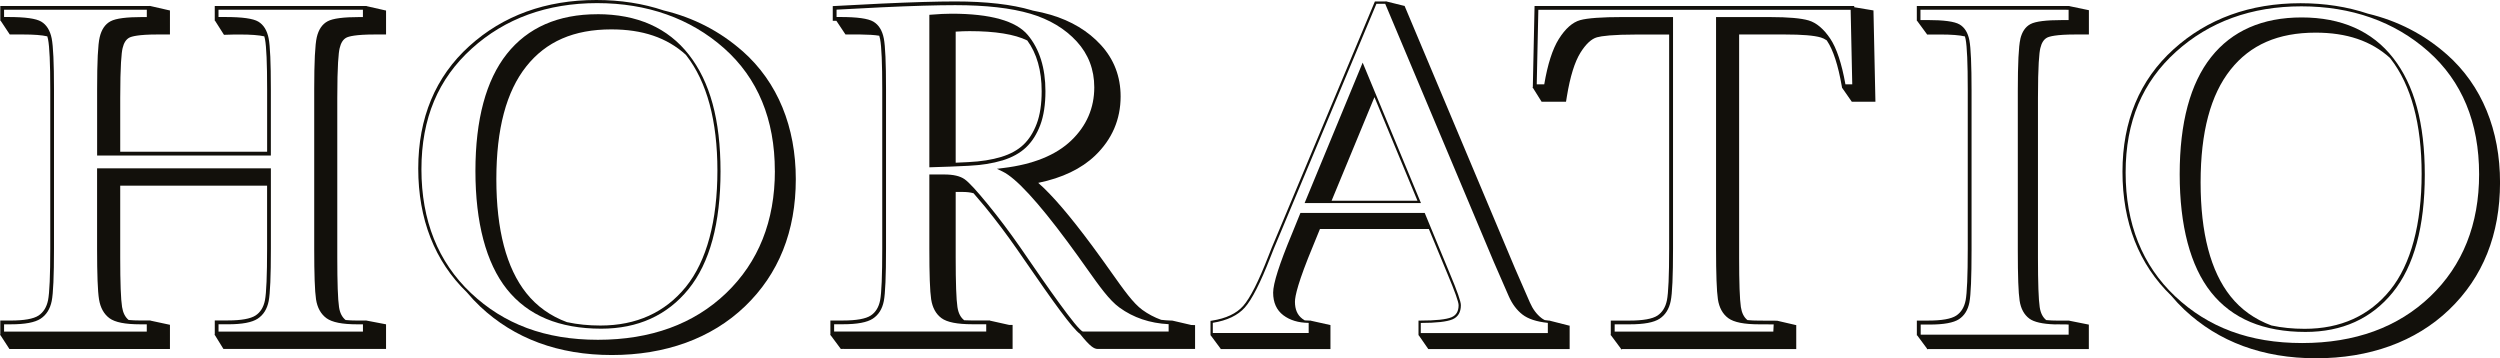
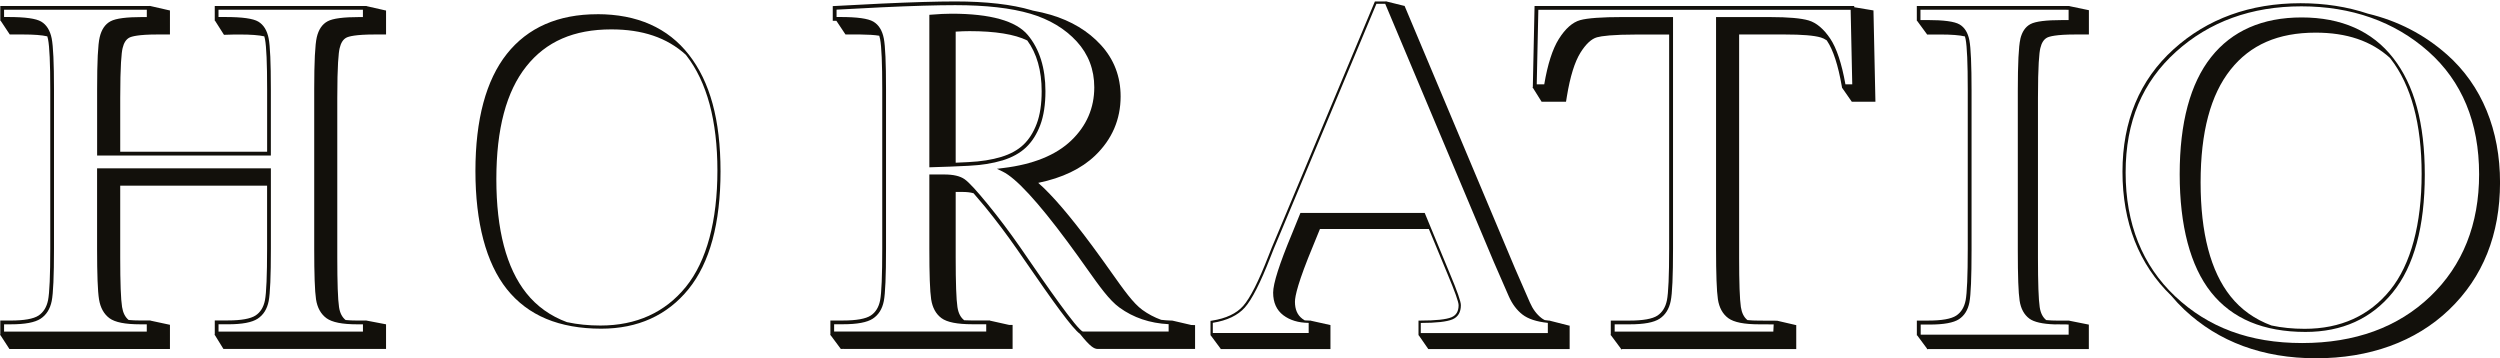
<svg xmlns="http://www.w3.org/2000/svg" viewBox="0 0 761.21 109.09">
  <g fill="#12100b">
    <path d="m181.89 4.33c-11.93 0-21.2 4.06-27.56 12.08-6.35 8.01-9.57 20-9.57 35.65s3.22 28 9.57 35.99c3.18 3.99 7.21 7.04 11.98 9.03 4.76 1.99 10.4 3 16.75 3 11.15 0 20.09-4.05 26.58-12.04 6.47-7.99 9.75-20.04 9.75-35.84s-3.23-27.31-9.61-35.51c-6.39-8.21-15.77-12.37-27.89-12.37m-9.21 93.79c-5.06-1.86-9.24-4.85-12.44-8.88-6.04-7.6-9.11-19.26-9.11-34.66s3.06-26.72 9.11-34.34c6.02-7.59 14.49-11.28 25.9-11.28 9.51 0 16.91 2.51 22.63 7.68.03.04.06.08.1.12s.07.09.11.13c6.28 8.08 9.46 19.88 9.46 35.07s-3.23 27.54-9.6 35.39c-6.34 7.81-15.09 11.78-26.02 11.78-3.58 0-6.99-.34-10.13-1.02" />
-     <path d="m226.1 15.59c-6.84-6.05-14.92-10.23-24.01-12.41-6.29-2.11-13.19-3.18-20.51-3.18-15.38 0-28.4 4.72-38.69 14.04-10.31 9.33-15.54 21.87-15.54 37.27s4.99 28.2 14.81 37.71c1.29 1.54 2.64 2.98 4.03 4.29 10.43 9.82 23.92 14.79 40.11 14.79s30.27-4.98 40.52-14.81c10.28-9.85 15.49-22.88 15.49-38.72s-5.45-29.48-16.2-38.99m9.83 36.47c0 15.24-4.99 27.75-14.83 37.19s-22.98 14.22-39.05 14.22-28.64-4.78-38.65-14.22c-10.01-9.43-15.09-22.11-15.09-37.69s5.15-27.56 15.31-36.75c10.13-9.18 22.99-13.85 38.19-13.85s28.33 4.61 38.62 13.71c10.28 9.1 15.49 21.68 15.49 37.4" />
-     <path d="m397.23 61.83h35.43l-17.75-42.76zm34.37-.71h-26.15l13.05-31.55z" />
    <path d="m570.47 3.18-5.89-.98v-.37h-97.33l-.53 24.68-.11.02.1.15v.12h.07l2.61 4.17h.37s7.07 0 7.07 0l.27-1.66c.98-5.99 2.37-10.47 4.14-13.3 1.64-2.62 3.34-4.19 5.03-4.66 1.39-.38 4.66-.84 12.34-.84h9.62v65.22c0 8.21-.23 13.5-.68 15.72-.43 2.1-1.4 3.66-2.9 4.65-1.53 1-4.39 1.51-8.5 1.51h-5.69v4.25h-.1s.1.15.1.15v.11h.08l3.01 4.05v.12h.09l.17.23v-.23h53.12v-7.32h-.14s-5.56-1.29-5.56-1.29v-.03l-5.59-.03c-1.31 0-2.51-.05-3.57-.16-1.07-.86-1.72-2.16-2-3.97-.35-2.35-.53-7.4-.53-14.99v-68h13.96c5.2 0 8.88.3 10.92.91.59.17 1.2.47 1.8.88l.07.11c1.9 2.82 3.41 7.5 4.52 13.92l.06.36.03.12h.04l2.91 4.18h2.22s4.97-.01 4.97-.01l-.59-27.43v-.36zm-47.96 2.01v70.54c0 7.73.19 12.9.56 15.37.39 2.58 1.46 4.53 3.19 5.79 1.73 1.25 4.8 1.86 9.4 1.86l4.4.02-.11 2.2h-48.31v-2.22h4.55c4.4 0 7.38-.56 9.12-1.7 1.76-1.15 2.9-2.96 3.39-5.37.48-2.32.71-7.54.71-15.95v-70.54h-15.26c-6.4 0-10.78.32-13.02.94-2.32.65-4.52 2.59-6.51 5.77-1.9 3.03-3.39 7.67-4.42 13.77h-2.29l.49-22.69h95.09l.49 22.69h-2.08c-1.13-6.34-2.68-11.01-4.61-13.89-2.02-3-4.24-4.87-6.6-5.56-2.28-.67-6.2-1.02-11.64-1.02h-16.51z" />
    <path d="m111.64 97.65v-.05h-.3s-.16-.03-.16-.03v.03h-2.38c-1.31 0-2.51-.05-3.57-.16-1.07-.86-1.73-2.14-2-3.94-.35-2.31-.53-7.36-.53-15.02v-48.62c0-10.02.39-13.79.72-15.19.38-1.62 1.04-2.67 2.04-3.2.68-.36 2.71-.97 8.65-.97h3.44v-7.32h-.15l-5.76-1.31v-.04h-46.25v4.5h.1l2.71 4.27 3.17-.09h.11s1.62 0 1.62 0c3.28 0 5.77.19 7.38.56.08.29.15.58.21.87.43 2.24.65 7.35.65 15.18v19.09h-44.73v-16.35c0-10.02.39-13.79.72-15.19.38-1.62 1.05-2.67 2.04-3.2.68-.36 2.7-.97 8.57-.97h3.81v-7.04s.01-.26.01-.26l-6.03-1.38-.16-.03v.03h-45.47v4.51h.12l2.76 4.17h.21s0 0 0 0h3.81c3.3 0 5.8.19 7.41.57.08.29.16.58.22.87.45 2.24.68 7.35.68 15.17v48.61c0 8.21-.23 13.5-.68 15.72-.43 2.1-1.41 3.67-2.9 4.65-1.53 1-4.38 1.51-8.49 1.51h-3.14v4.23h-.1s.1.16.1.16v.11h.07l2.7 4.16h.32s48.56 0 48.56 0v-7.28s0-.08 0-.08l-5.91-1.27v-.05h-3.13c-1.29 0-2.48-.05-3.53-.15-1.06-.86-1.72-2.16-2.01-3.97-.37-2.28-.56-7.33-.56-15v-21.93h44.72v19.17c0 8.21-.22 13.51-.65 15.72-.41 2.1-1.37 3.67-2.86 4.64-1.53 1-4.36 1.51-8.42 1.51h-4v4.24h-.1s.1.16.1.16v.1h.06l2.57 4.17h2.45s.19 0 .19 0h46.88v-7.26s0-.23 0-.23l-5.91-1.13zm-45.11 1.09h2.87c4.35 0 7.31-.56 9.05-1.7 1.76-1.15 2.89-2.96 3.36-5.37.45-2.32.67-7.54.67-15.94v-24.48h-52.92v24.48c0 7.9.19 12.94.59 15.41.41 2.55 1.48 4.48 3.18 5.75 1.7 1.25 4.77 1.86 9.37 1.86h1.99v2.22h-43.45v-2.22h1.99c4.4 0 7.38-.56 9.12-1.7 1.76-1.15 2.9-2.96 3.39-5.37.47-2.3.7-7.66.7-15.95v-48.62c0-7.9-.24-13.08-.7-15.4-.49-2.44-1.57-4.17-3.19-5.13-1.59-.94-4.88-1.4-10.05-1.4h-1.26v-2.21h43.46v2.22h-1.26c-4.97 0-8.16.42-9.77 1.28-1.66.88-2.77 2.52-3.32 4.87-.53 2.25-.78 7.41-.78 15.78v20.23h52.9v-20.24c0-8.01-.22-13.04-.67-15.39-.47-2.45-1.53-4.17-3.16-5.14-1.59-.94-4.88-1.4-10.05-1.4h-2.06v-2.21h43.97v2.22h-.89c-5.02 0-8.24.42-9.84 1.28-1.66.88-2.77 2.52-3.32 4.87-.52 2.23-.78 7.53-.78 15.78v48.61c0 7.78.18 12.96.55 15.4.39 2.55 1.46 4.49 3.19 5.76 1.73 1.25 4.8 1.86 9.4 1.86h1.7v2.22h-43.97v-2.22z" />
    <path d="m356.98 97.64v-.02h-.13s-.14-.03-.14-.03v.02s-.29-.01-.29-.01c-.95-.03-1.91-.11-2.87-.22-2.07-.75-3.99-1.77-5.71-3.02-2.78-2.02-5.59-5.98-9.48-11.47-1.66-2.34-3.54-4.99-5.72-7.93-6.92-9.33-12.33-15.64-16.52-19.28 7.32-1.5 13.14-4.3 17.32-8.3 5.16-4.95 7.77-11.01 7.77-18.02 0-6.05-2.02-11.31-6-15.66-3.89-4.25-9.03-7.34-15.27-9.19-1.66-.49-3.51-.93-5.49-1.29-.05-.02-.11-.04-.16-.05-.08-.02-.16-.05-.23-.07-5.96-1.76-13.77-2.66-23.23-2.66-5.49 0-13.07.22-22.55.66l-14.72.76v4.47h1.1l2.77 4.16h.2s2.41.01 2.41.01h1.69s.16 0 .16 0c2.39.02 4.35.14 5.83.38.1.33.19.69.26 1.05.43 2.24.65 7.34.65 15.18v48.61c0 8.22-.22 13.51-.65 15.72-.41 2.1-1.37 3.67-2.86 4.64-1.53 1-4.39 1.51-8.49 1.51h-3.79v4.24h-.1s.1.14.1.14v.12h.09l3.09 4.16.89-.03v.03h51.41v-7.32h-1.06l-5.82-1.3v-.05h-5.33c-.88 0-1.73-.02-2.52-.07-1.11-.85-1.79-2.17-2.07-4.03-.35-2.29-.53-7.34-.53-15.01v-20.03h1.97c1.4 0 2.56.13 3.47.4.99 1.12 2.16 2.5 3.48 4.1 3.33 4.08 6.59 8.41 9.7 12.87.69.98 1.48 2.13 2.34 3.39l.12.17c8.83 12.83 14.41 20.59 16.79 22.32 3.04 3.8 4.23 4.54 5.37 4.56h29.65v-7.26l-1.18-.04-5.71-1.33zm-74.01-44.49v22.57c0 7.91.18 12.95.55 15.4.39 2.55 1.44 4.49 3.15 5.75 1.7 1.25 4.79 1.86 9.44 1.86h4.18v2.22h-46.31v-2.22h2.65c4.4 0 7.38-.56 9.12-1.7 1.76-1.15 2.89-2.96 3.36-5.37.45-2.32.67-7.53.67-15.94v-48.61c0-8.02-.22-13.05-.67-15.39-.47-2.45-1.55-4.17-3.2-5.14-1.61-.94-4.91-1.4-10.08-1.4h-1.11v-2.24l13.64-.71c9.43-.44 17-.66 22.49-.66 9.35 0 17.05.88 22.9 2.61 5.8 1.72 10.55 4.57 14.11 8.46 3.54 3.87 5.33 8.56 5.33 13.94 0 6.29-2.35 11.73-6.99 16.18-4.66 4.48-11.63 7.3-20.73 8.4l-1.93.24 1.75.84c4.04 1.95 10.71 9.17 19.82 21.47 2.18 2.93 4.05 5.57 5.71 7.91 4.02 5.66 6.92 9.76 10.04 12.03 4.23 3.08 9.27 4.78 14.97 5.06v2.24h-26.09c-1.63-.27-12.22-15.64-16.74-22.21l-.14-.21c-.86-1.25-1.64-2.38-2.32-3.36-3.12-4.48-6.39-8.83-9.75-12.94-3.43-4.2-5.74-6.7-7.06-7.64-1.38-.98-3.42-1.46-6.25-1.46h-4.51z" />
    <path d="m305.19 48.86c2.95-.9 5.38-2.24 7.21-3.97 1.84-1.74 3.3-4.04 4.35-6.83 1.04-2.78 1.57-6.24 1.57-10.29 0-7.07-1.8-12.83-5.36-17.1-3.59-4.31-11.39-6.5-23.21-6.5-1.79 0-3.89.1-6.26.3l-.52.04v46.43l.58-.02c3.7-.1 7.52-.24 11.34-.44 3.91-.19 7.37-.74 10.3-1.63m-14.2.67v-39.89c1.56-.1 2.98-.15 4.23-.15 7.81 0 13.72.95 17.57 2.84 2.9 3.96 4.38 9.16 4.38 15.45 0 3.91-.5 7.24-1.5 9.89-.99 2.63-2.35 4.79-4.06 6.41-1.7 1.61-3.97 2.86-6.75 3.71-2.83.86-6.21 1.4-10.02 1.58-1.27.06-2.56.13-3.84.18" />
    <path d="m472 97.67v-.02l-.52-.05c-.37-.04-.75-.08-1.14-.14-.4-.21-.72-.41-.99-.62-1.46-1.13-2.65-2.72-3.53-4.75l-4.52-10.36-33.63-79.94h-.09l-5.33-1.32v-.03h-.11l-.22-.06.02.06h-3.31l-28.95 69.14c-2.16 5.09-3.28 7.79-3.51 8.5-2.97 7.64-5.55 12.71-7.65 15.08-2.04 2.3-5.22 3.8-9.46 4.46l-.48.08v4.42h.07l3.02 4.07v.1h10.45s.21 0 .21 0h22.77v-7.31l-5.91-1.32v-.05h-.57c-.42 0-.86-.02-1.35-.06-.28-.17-.52-.33-.73-.49-1.52-1.15-2.25-2.85-2.25-5.18 0-1.72.96-6.08 5.55-17.1l2.06-5.05h33.17l5.73 13.83c2.2 5.23 3.32 8.38 3.32 9.36 0 1.86-.71 3.07-2.17 3.68-1.6.67-4.79 1.01-9.47 1.01h-.57v4.5h.09l2.89 4.17h.18s42.86 0 42.86 0v-7.13l-.21-.02-5.7-1.45zm-27.19-4.77c0-1.09-1.1-4.24-3.37-9.63l-7.64-18.44h-37.84l-2.59 6.38c-3.79 9.09-5.72 15.11-5.72 17.89 0 3.01 1.04 5.32 3.09 6.88 2.01 1.52 4.61 2.31 7.73 2.33v3.08h-29.19v-3.1c4.34-.69 7.63-2.26 9.76-4.67 2.15-2.42 4.77-7.57 7.78-15.3.23-.7 1.38-3.47 3.5-8.47l28.78-68.7h2.67l33.09 78.66 4.53 10.38c1.03 2.35 2.43 4.23 4.17 5.58 1.71 1.33 4.31 2.19 7.73 2.54v3.1h-38.69v-3.08c4.7 0 7.93-.37 9.61-1.07 1.73-.72 2.6-2.18 2.6-4.33" />
    <path d="m636.01 3.1-5.9-1.23v-.04h-46.47v4.5h.08l3.01 4.1v.08h4.1c3.32 0 5.83.19 7.46.58.09.31.15.59.21.86.43 2.24.65 7.35.65 15.18v48.61c0 8.21-.22 13.5-.65 15.72-.41 2.1-1.37 3.66-2.86 4.64-1.53 1-4.38 1.51-8.49 1.51h-3.5v4.32h-.01s.01.03.01.03v.16h.11l2.97 4.01v.16h.12l.08.11.07-.11h49.02v-7.32s0-.13 0-.13l-5.95-1.19-.02-.03h-3.43c-1.27 0-2.48-.05-3.58-.16-1.06-.86-1.71-2.15-1.98-3.94-.35-2.3-.53-7.35-.53-15.01v-48.65c0-10.02.39-13.79.72-15.19.38-1.62 1.05-2.67 2.04-3.2.68-.36 2.71-.97 8.65-.97h4.1v-7.32s0-.08 0-.08zm-20.85 8.82c-.51 2.18-.77 7.46-.77 15.68v48.62c0 7.9.18 12.91.55 15.33.37 2.43 1.37 4.28 2.98 5.47 1.41 1.04 4.01 1.63 7.71 1.75s.13 0 .13 0c.14 0 .26 0 .38-.01h.46l2.54.02c.08 0 .19 0 .3.02.13 0 .28.02.41.02h.02v3.08h-45.05v-3.08h2.78c4.25 0 7.24-.55 8.88-1.63 1.66-1.09 2.72-2.81 3.17-5.1.44-2.27.66-7.6.66-15.86v-48.63c0-7.87-.22-13.02-.66-15.31-.44-2.32-1.45-3.95-2.99-4.85-1.55-.9-4.78-1.34-9.87-1.34h-2.04s0-.72 0-.72v-2.41h44.36l.75.02v3.12h-1.98c-4.88 0-8.12.41-9.64 1.23-1.54.82-2.59 2.37-3.1 4.59" />
    <path d="m700.81 5.31c-11.93 0-21.2 4.06-27.56 12.08-6.35 8.01-9.57 20-9.57 35.65s3.22 28 9.57 35.98c3.18 4 7.21 7.04 11.98 9.04 4.77 1.99 10.4 3.01 16.75 3.01 11.16 0 20.1-4.05 26.58-12.04 6.47-7.98 9.75-20.04 9.75-35.84s-3.23-27.31-9.61-35.51c-6.39-8.21-15.77-12.37-27.89-12.37m-9.2 93.79c-5.06-1.87-9.25-4.85-12.45-8.88-6.05-7.59-9.11-19.25-9.11-34.66s3.06-26.72 9.11-34.34c6.02-7.59 14.49-11.28 25.9-11.28 9.51 0 16.91 2.51 22.63 7.68.03.04.06.07.09.11.04.05.08.09.11.14 6.28 8.08 9.46 19.88 9.46 35.08s-3.23 27.54-9.6 35.39c-6.34 7.82-15.1 11.78-26.03 11.78-3.58 0-6.99-.34-10.13-1.02" />
    <path d="m745.01 16.57c-6.84-6.05-14.92-10.23-24.01-12.41-6.28-2.11-13.19-3.18-20.51-3.18-15.38 0-28.4 4.72-38.69 14.04-10.31 9.33-15.54 21.87-15.54 37.27s4.99 28.2 14.81 37.71c1.29 1.54 2.65 2.98 4.03 4.29 10.43 9.82 23.92 14.8 40.11 14.8s30.27-4.98 40.52-14.81c10.28-9.85 15.49-22.88 15.49-38.72s-5.45-29.48-16.2-38.99m9.83 36.47c0 15.24-4.99 27.76-14.84 37.19-9.84 9.44-22.98 14.22-39.05 14.22s-28.64-4.79-38.66-14.22c-10.01-9.43-15.08-22.11-15.08-37.7s5.15-27.55 15.3-36.74c10.16-9.19 23.02-13.86 38.22-13.86s28.34 4.61 38.62 13.71 15.49 21.68 15.49 37.4" />
  </g>
</svg>